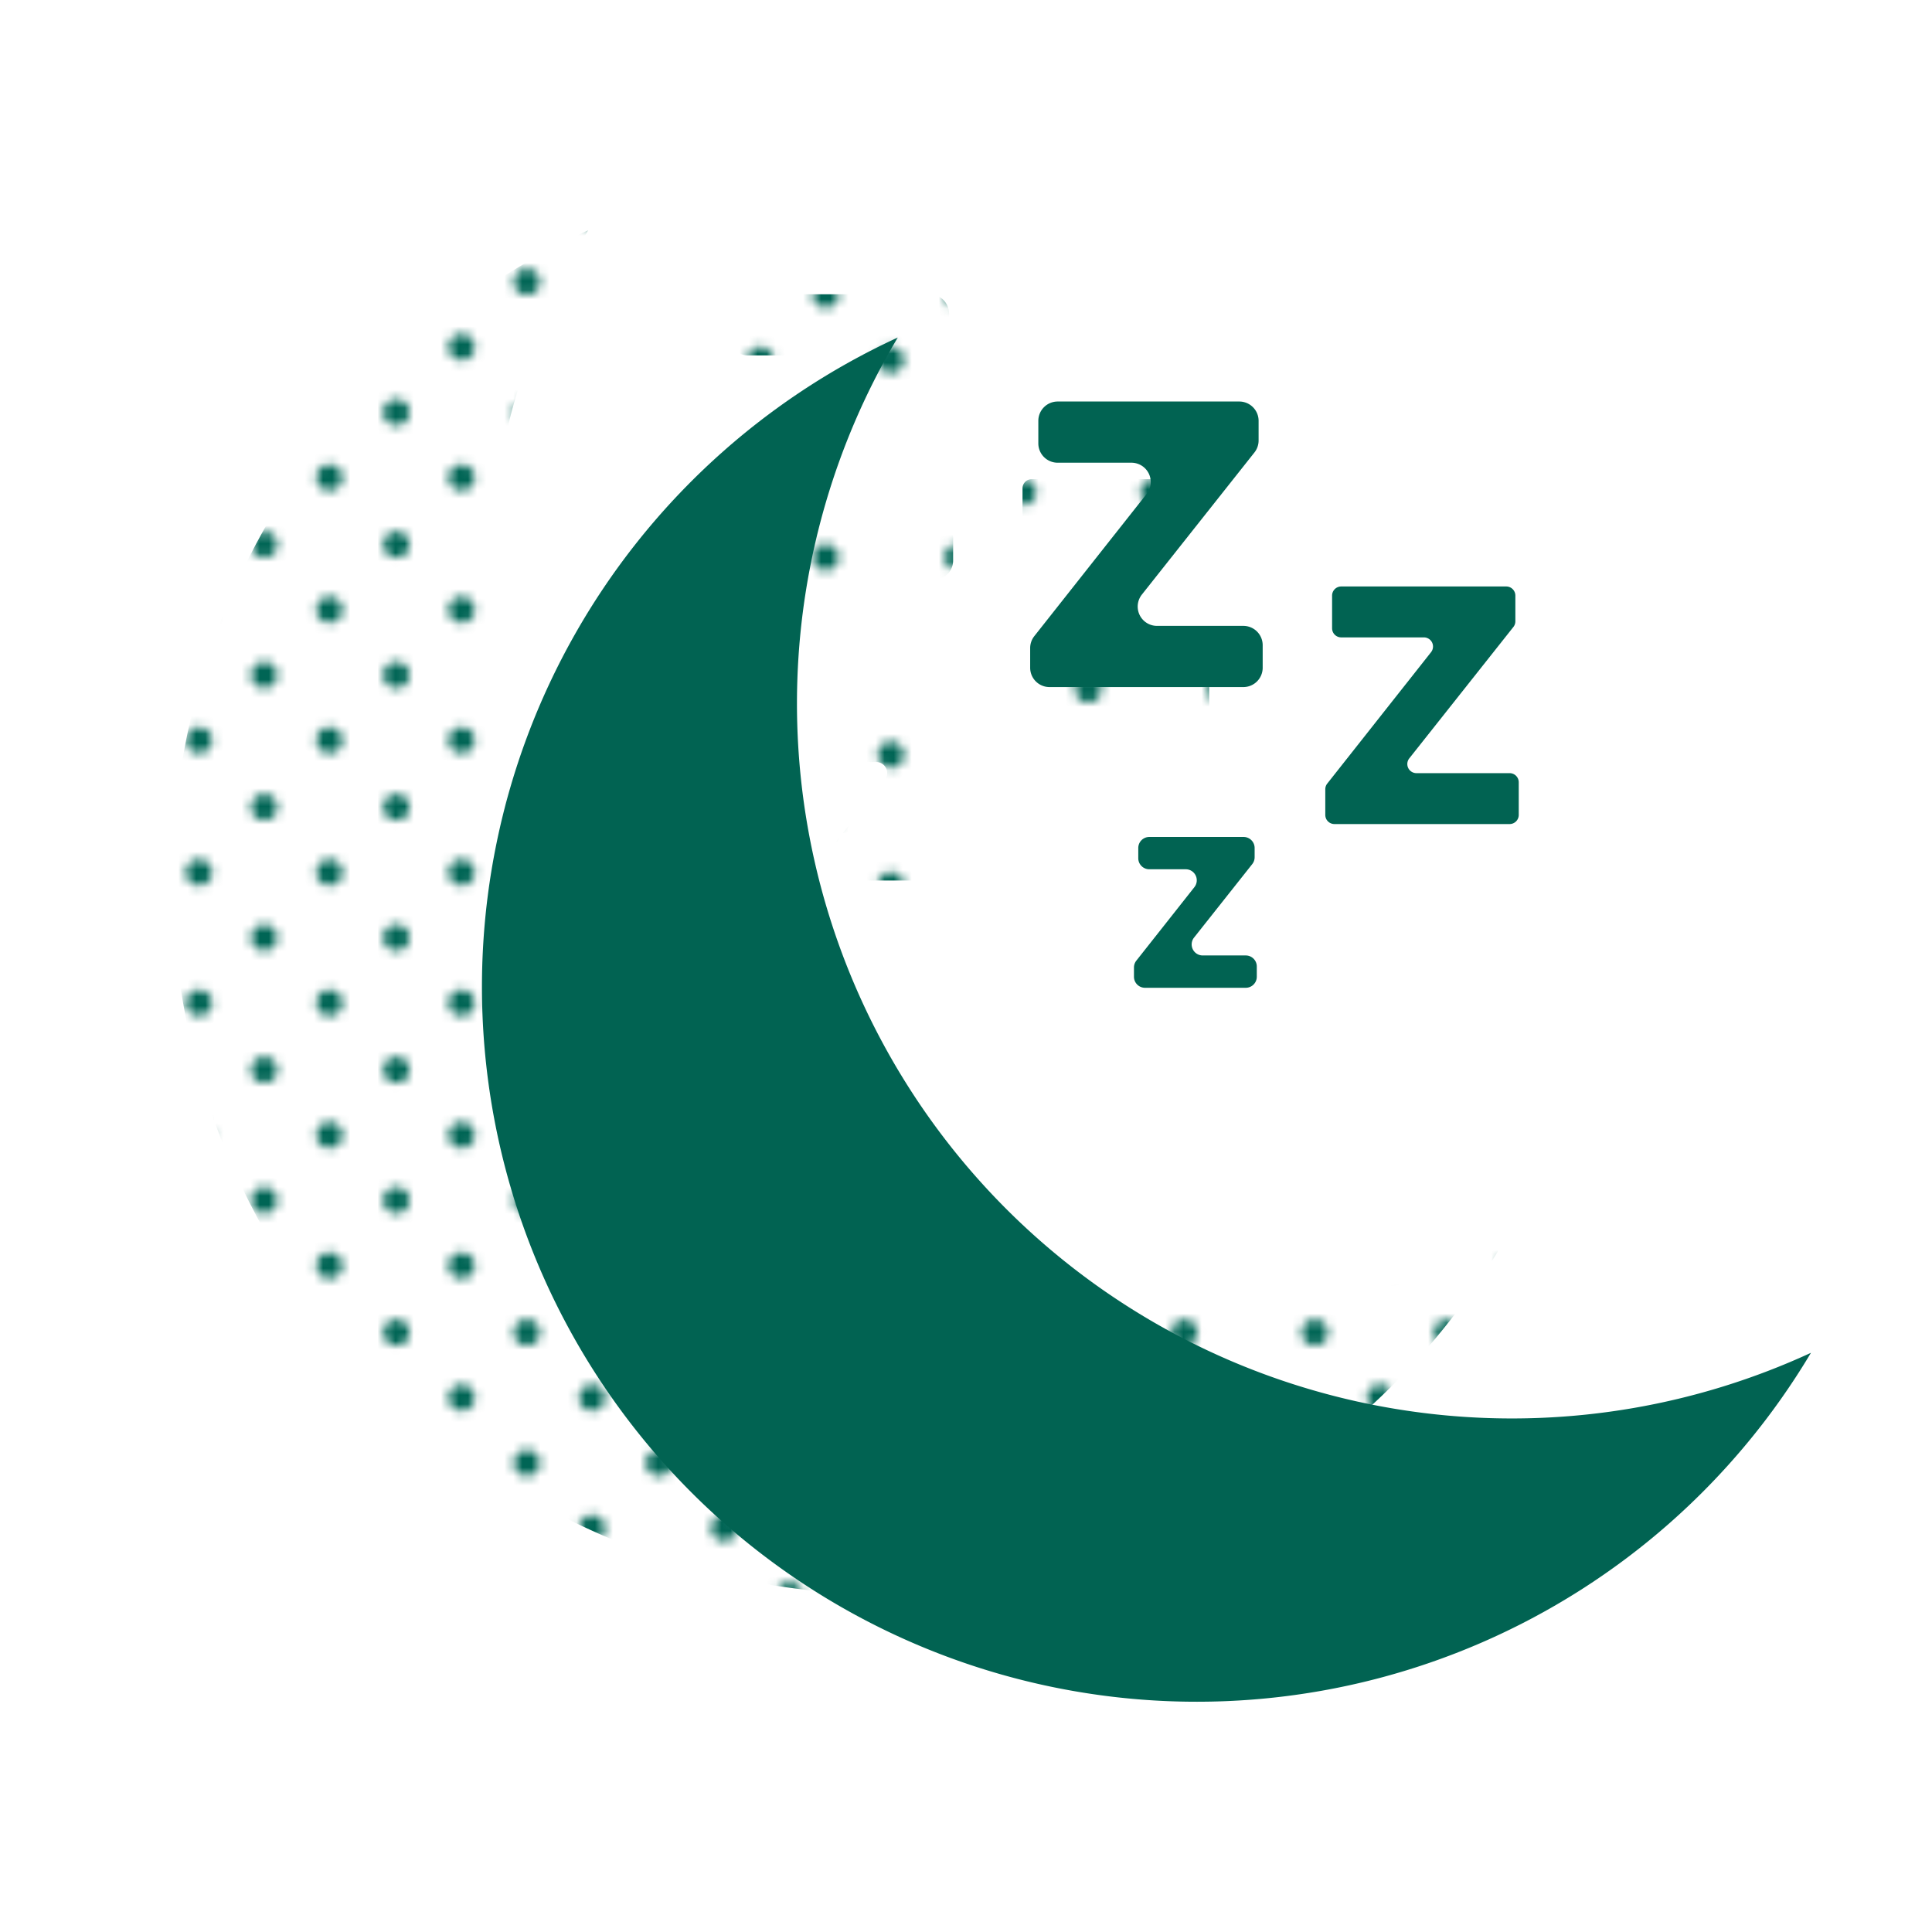
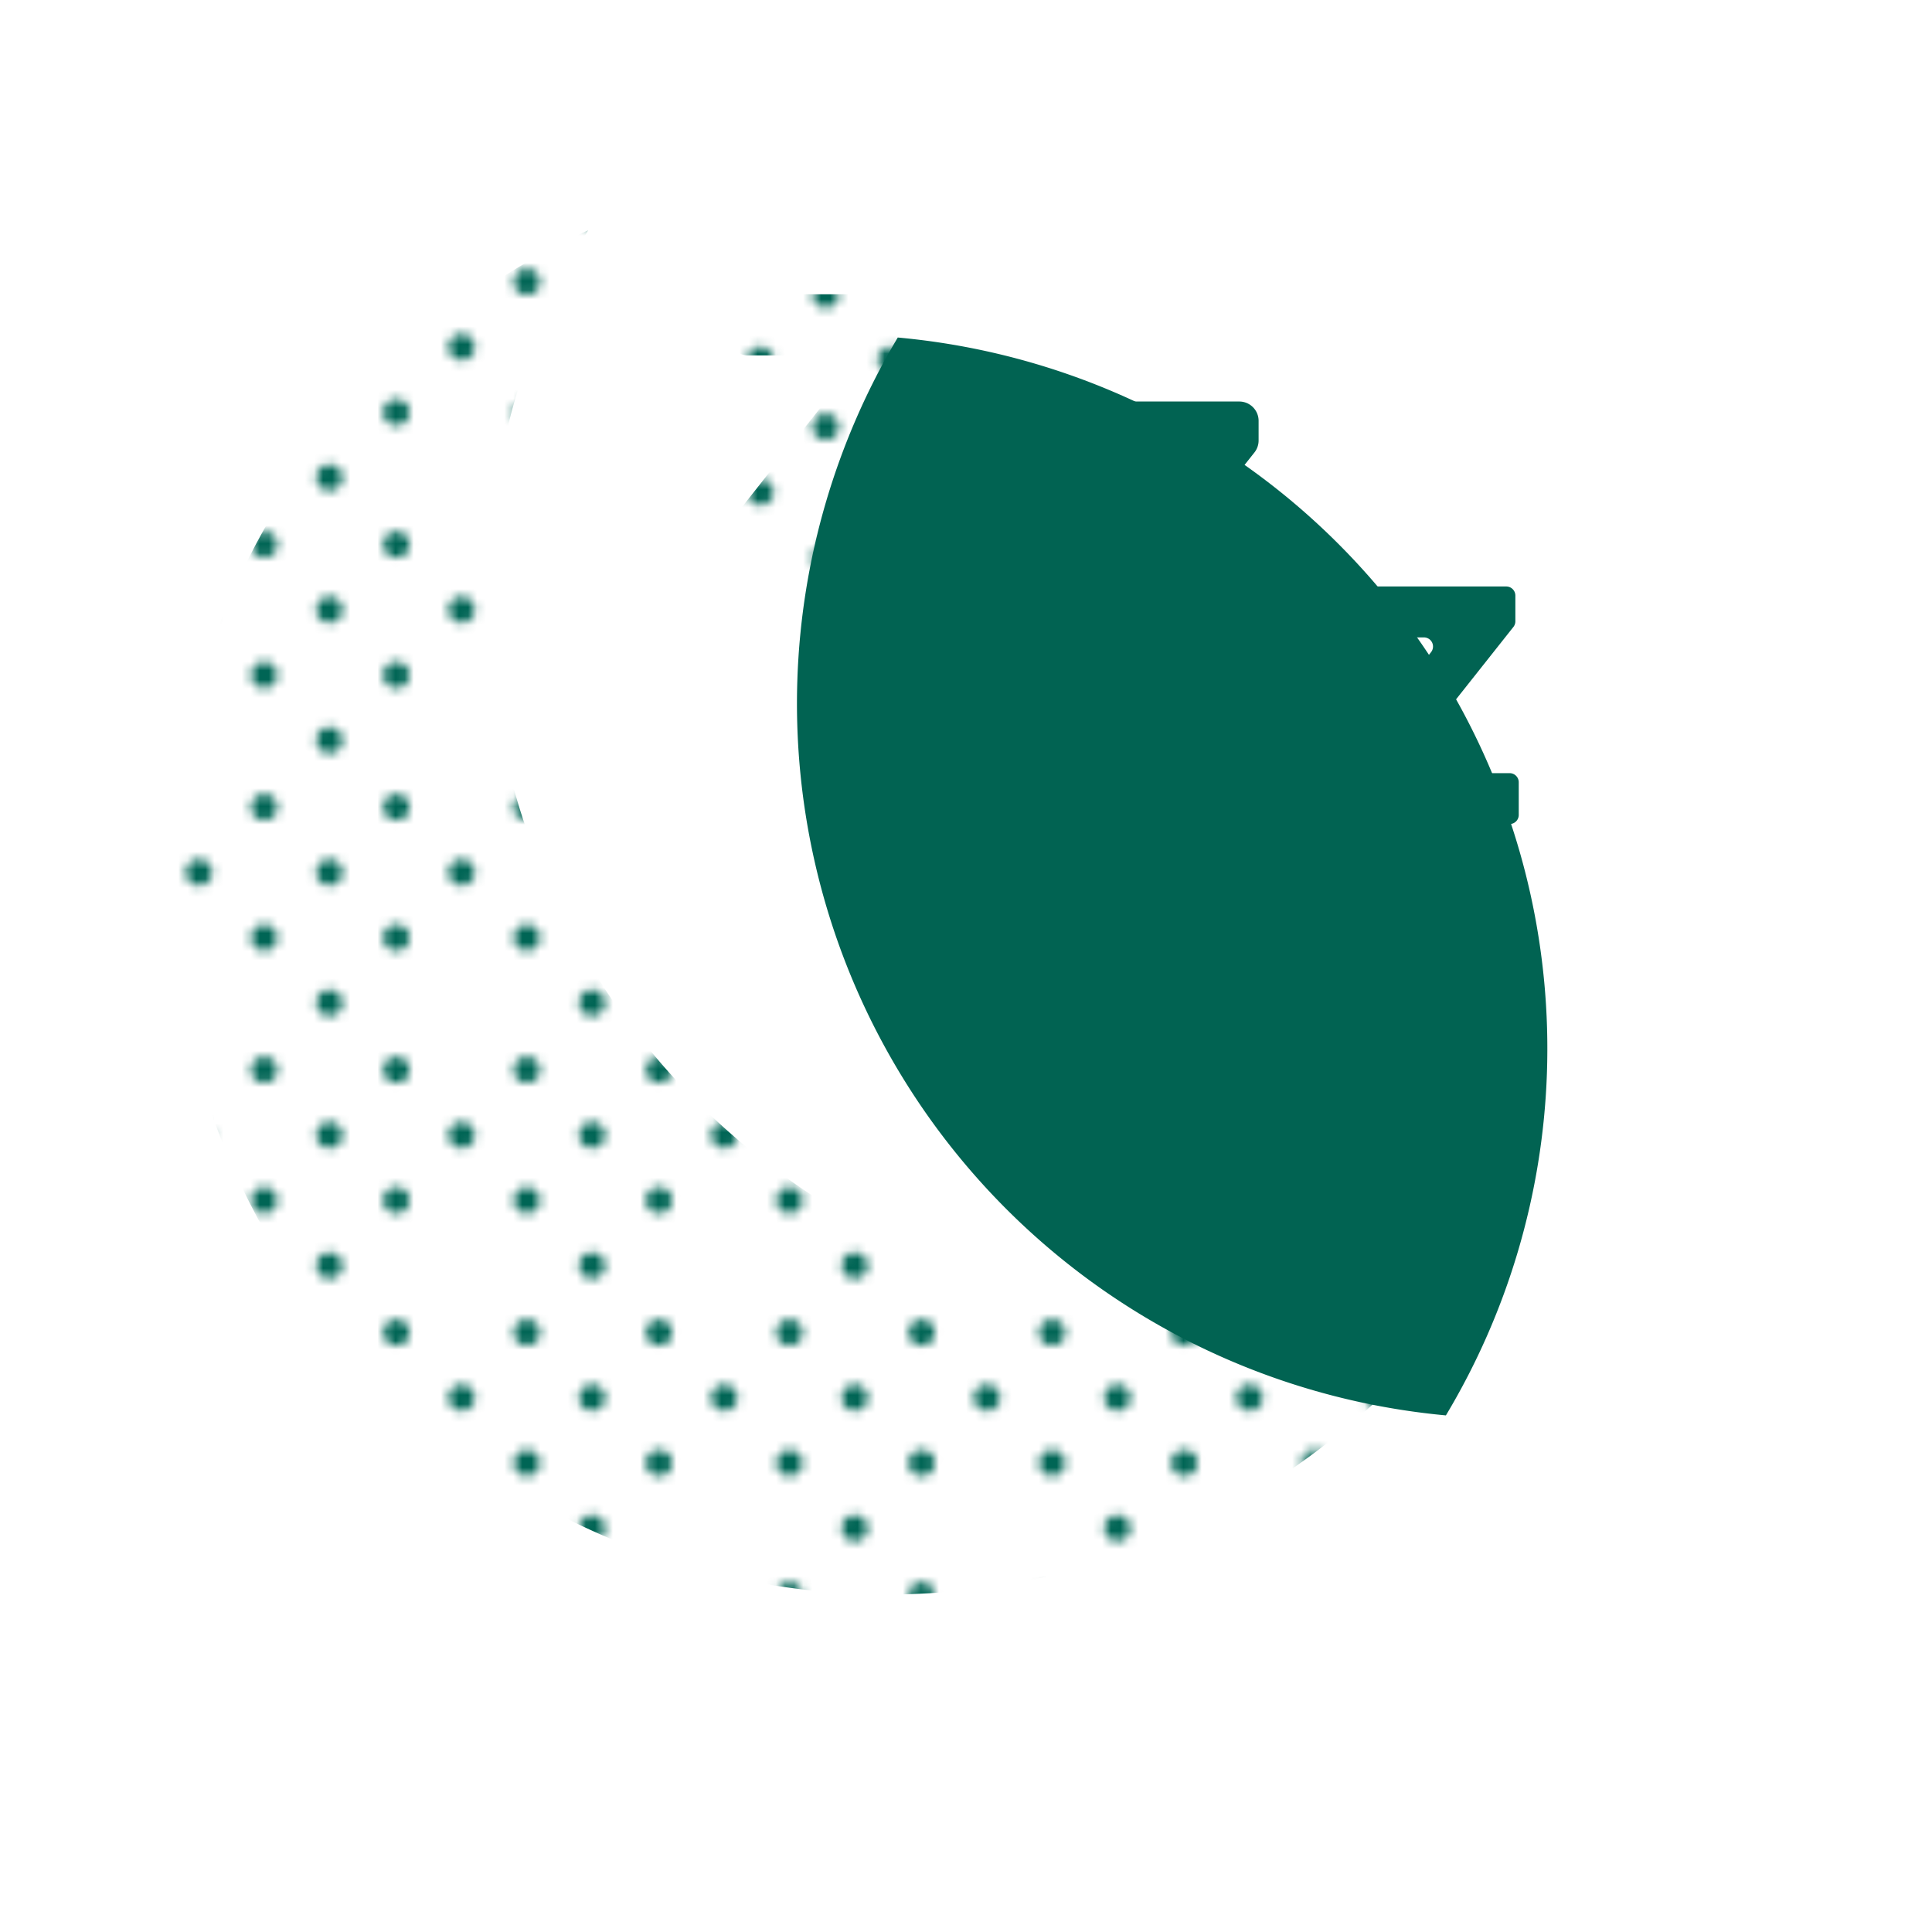
<svg xmlns="http://www.w3.org/2000/svg" width="160" height="160" viewBox="0 0 160 160">
  <defs>
    <pattern id="a" width="28.8" height="28.8" patternTransform="translate(30.137 151.155) scale(0.75)" patternUnits="userSpaceOnUse" viewBox="0 0 28.8 28.8">
      <rect width="28.8" height="28.8" fill="none" />
      <path d="M25.2,26.64a1.439,1.439,0,1,0-1.44-1.439A1.44,1.44,0,0,0,25.2,26.64Z" fill="#006555" />
-       <path d="M10.8,26.64A1.439,1.439,0,1,0,9.36,25.201,1.44,1.44,0,0,0,10.8,26.64Z" fill="#006555" />
      <path d="M25.2,12.242a1.44,1.44,0,1,0-1.44-1.441A1.441,1.441,0,0,0,25.2,12.242Z" fill="#006555" />
      <path d="M10.8,12.242a1.44,1.44,0,1,0-1.439-1.441A1.442,1.442,0,0,0,10.8,12.242Z" fill="#006555" />
      <path d="M3.599,19.441a1.44,1.44,0,1,0-1.439-1.439A1.44,1.44,0,0,0,3.599,19.441Z" fill="#006555" />
      <path d="M18,19.441a1.44,1.44,0,1,0-1.44-1.439A1.44,1.44,0,0,0,18,19.441Z" fill="#006555" />
      <path d="M3.599,5.041a1.44,1.44,0,1,0-1.439-1.44A1.44,1.44,0,0,0,3.599,5.041Z" fill="#006555" />
      <path d="M18,5.041a1.44,1.44,0,1,0-1.44-1.44A1.44,1.44,0,0,0,18,5.041Z" fill="#006555" />
    </pattern>
    <pattern id="b" width="28.8" height="28.8" patternTransform="translate(33.13 163.158) scale(0.75)" patternUnits="userSpaceOnUse" viewBox="0 0 28.8 28.8">
      <rect width="28.8" height="28.8" fill="none" />
      <path d="M25.2,26.64a1.439,1.439,0,1,0-1.44-1.439A1.44,1.44,0,0,0,25.2,26.64Z" fill="#006555" />
      <path d="M10.8,26.64A1.439,1.439,0,1,0,9.36,25.201,1.44,1.44,0,0,0,10.8,26.64Z" fill="#006555" />
-       <path d="M25.2,12.242a1.44,1.44,0,1,0-1.44-1.441A1.441,1.441,0,0,0,25.2,12.242Z" fill="#006555" />
      <path d="M10.8,12.242a1.44,1.44,0,1,0-1.439-1.441A1.442,1.442,0,0,0,10.8,12.242Z" fill="#006555" />
-       <path d="M3.599,19.441a1.44,1.44,0,1,0-1.439-1.439A1.44,1.44,0,0,0,3.599,19.441Z" fill="#006555" />
      <path d="M18,19.441a1.44,1.44,0,1,0-1.44-1.439A1.44,1.44,0,0,0,18,19.441Z" fill="#006555" />
-       <path d="M3.599,5.041a1.44,1.44,0,1,0-1.439-1.44A1.44,1.44,0,0,0,3.599,5.041Z" fill="#006555" />
      <path d="M18,5.041a1.44,1.44,0,1,0-1.44-1.44A1.44,1.44,0,0,0,18,5.041Z" fill="#006555" />
    </pattern>
  </defs>
  <path d="M94.107,108.334a59.205,59.205,0,0,1-45.394-89.265,59.204,59.204,0,1,0,75.626,84.081A59.128,59.128,0,0,1,94.107,108.334Z" fill="url(#a)" />
  <path d="M61.953,24.37H76.995a1.6,1.6,0,0,1,1.6,1.6v1.627a1.6,1.6,0,0,1-.346.994L68.928,40.357a1.6,1.6,0,0,0,1.254,2.594H77.333a1.6,1.6,0,0,1,1.6,1.6v1.867a1.6,1.6,0,0,1-1.6,1.6h-16.056a1.6,1.6,0,0,1-1.6-1.6V44.79a1.6,1.6,0,0,1,.344-.992l9.297-11.769A1.6,1.6,0,0,0,68.063,29.437H61.953a1.6,1.6,0,0,1-1.6-1.6V25.97A1.6,1.6,0,0,1,61.953,24.37Z" fill="url(#b)" />
  <path d="M85.437,39.686H99.103a.756.756,0,0,1,.756.756v2.129a.756.756,0,0,1-.164.47l-8.62,10.879a.756.756,0,0,0,.593,1.226h7.715a.756.756,0,0,1,.756.756v2.703a.756.756,0,0,1-.756.756H84.874a.756.756,0,0,1-.756-.756V56.478a.756.756,0,0,1,.163-.469l8.595-10.881a.756.756,0,0,0-.594-1.225H85.437a.756.756,0,0,1-.756-.756V40.443A.756.756,0,0,1,85.437,39.686Z" fill="url(#b)" />
  <path d="M69.544,60.431h7.808a.914.914,0,0,1,.914.914v.767a.914.914,0,0,1-.197.567l-4.82,6.085a.914.914,0,0,0,.716,1.481h3.566a.914.914,0,0,1,.914.914v.849a.914.914,0,0,1-.914.914H69.187a.914.914,0,0,1-.914-.914v-.768a.914.914,0,0,1,.197-.566l4.808-6.087a.914.914,0,0,0-.717-1.48H69.544a.914.914,0,0,1-.914-.914v-.849A.914.914,0,0,1,69.544,60.431Z" fill="url(#b)" />
-   <path d="M119.744,117.217A59.205,59.205,0,0,1,74.35,27.952a59.204,59.204,0,1,0,75.626,84.081A59.128,59.128,0,0,1,119.744,117.217Z" fill="#016352" />
+   <path d="M119.744,117.217A59.205,59.205,0,0,1,74.35,27.952A59.128,59.128,0,0,1,119.744,117.217Z" fill="#016352" />
  <path d="M87.59,33.252h15.042a1.6,1.6,0,0,1,1.6,1.6v1.627a1.6,1.6,0,0,1-.346.994L94.565,49.24a1.6,1.6,0,0,0,1.254,2.593H102.97a1.6,1.6,0,0,1,1.6,1.6v1.867a1.6,1.6,0,0,1-1.6,1.6H86.914a1.6,1.6,0,0,1-1.6-1.6V53.673a1.6,1.6,0,0,1,.344-.992l9.297-11.769a1.6,1.6,0,0,0-1.256-2.592H87.59a1.6,1.6,0,0,1-1.6-1.6V34.852A1.6,1.6,0,0,1,87.59,33.252Z" fill="#016352" />
  <path d="M111.074,48.569h13.666a.756.756,0,0,1,.756.756v2.129a.756.756,0,0,1-.164.47l-8.62,10.879a.756.756,0,0,0,.593,1.226h7.715a.756.756,0,0,1,.756.756v2.703a.756.756,0,0,1-.756.756H110.511a.756.756,0,0,1-.756-.756V65.361a.756.756,0,0,1,.163-.469l8.595-10.881a.756.756,0,0,0-.594-1.225H111.074a.756.756,0,0,1-.756-.756V49.326A.756.756,0,0,1,111.074,48.569Z" fill="#016352" />
  <path d="M95.181,69.313h7.808a.914.914,0,0,1,.914.914v.767a.914.914,0,0,1-.197.567l-4.82,6.085a.914.914,0,0,0,.716,1.481h3.566a.914.914,0,0,1,.914.914v.849a.914.914,0,0,1-.914.914H94.824a.914.914,0,0,1-.914-.914v-.768a.914.914,0,0,1,.197-.566l4.808-6.087a.914.914,0,0,0-.717-1.48H95.181a.914.914,0,0,1-.914-.914V70.227A.914.914,0,0,1,95.181,69.313Z" fill="#016352" />
</svg>